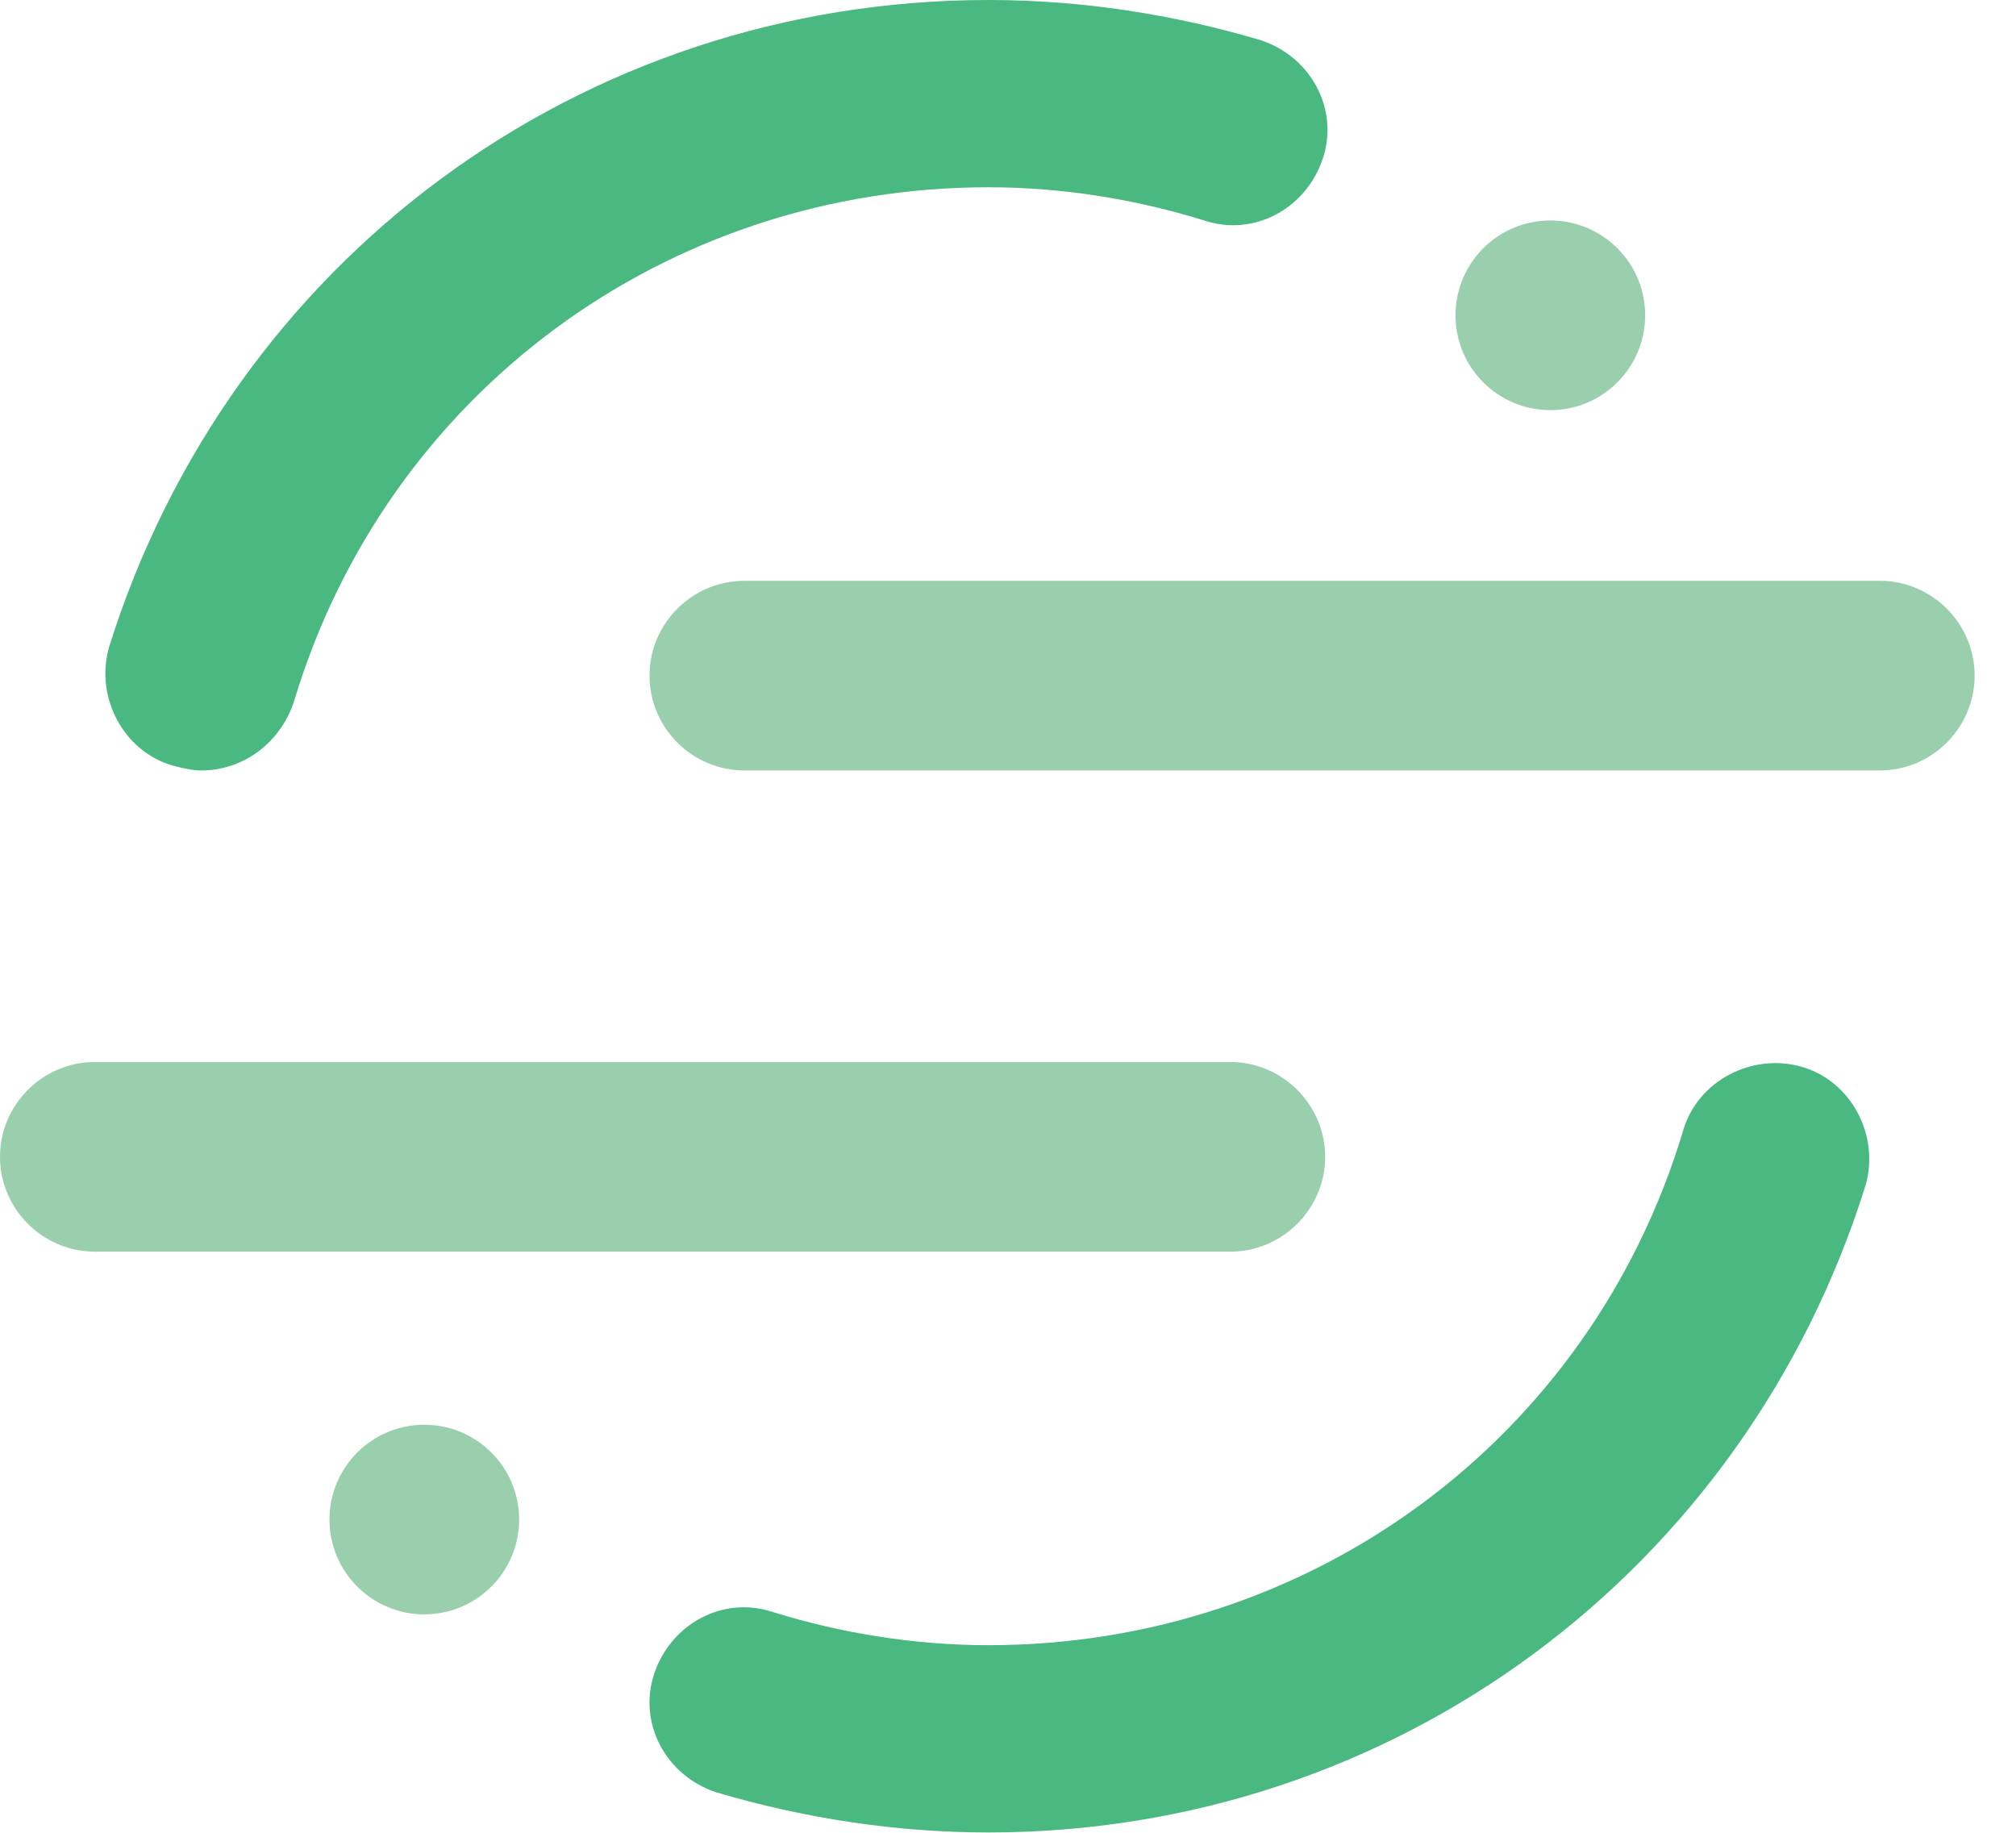
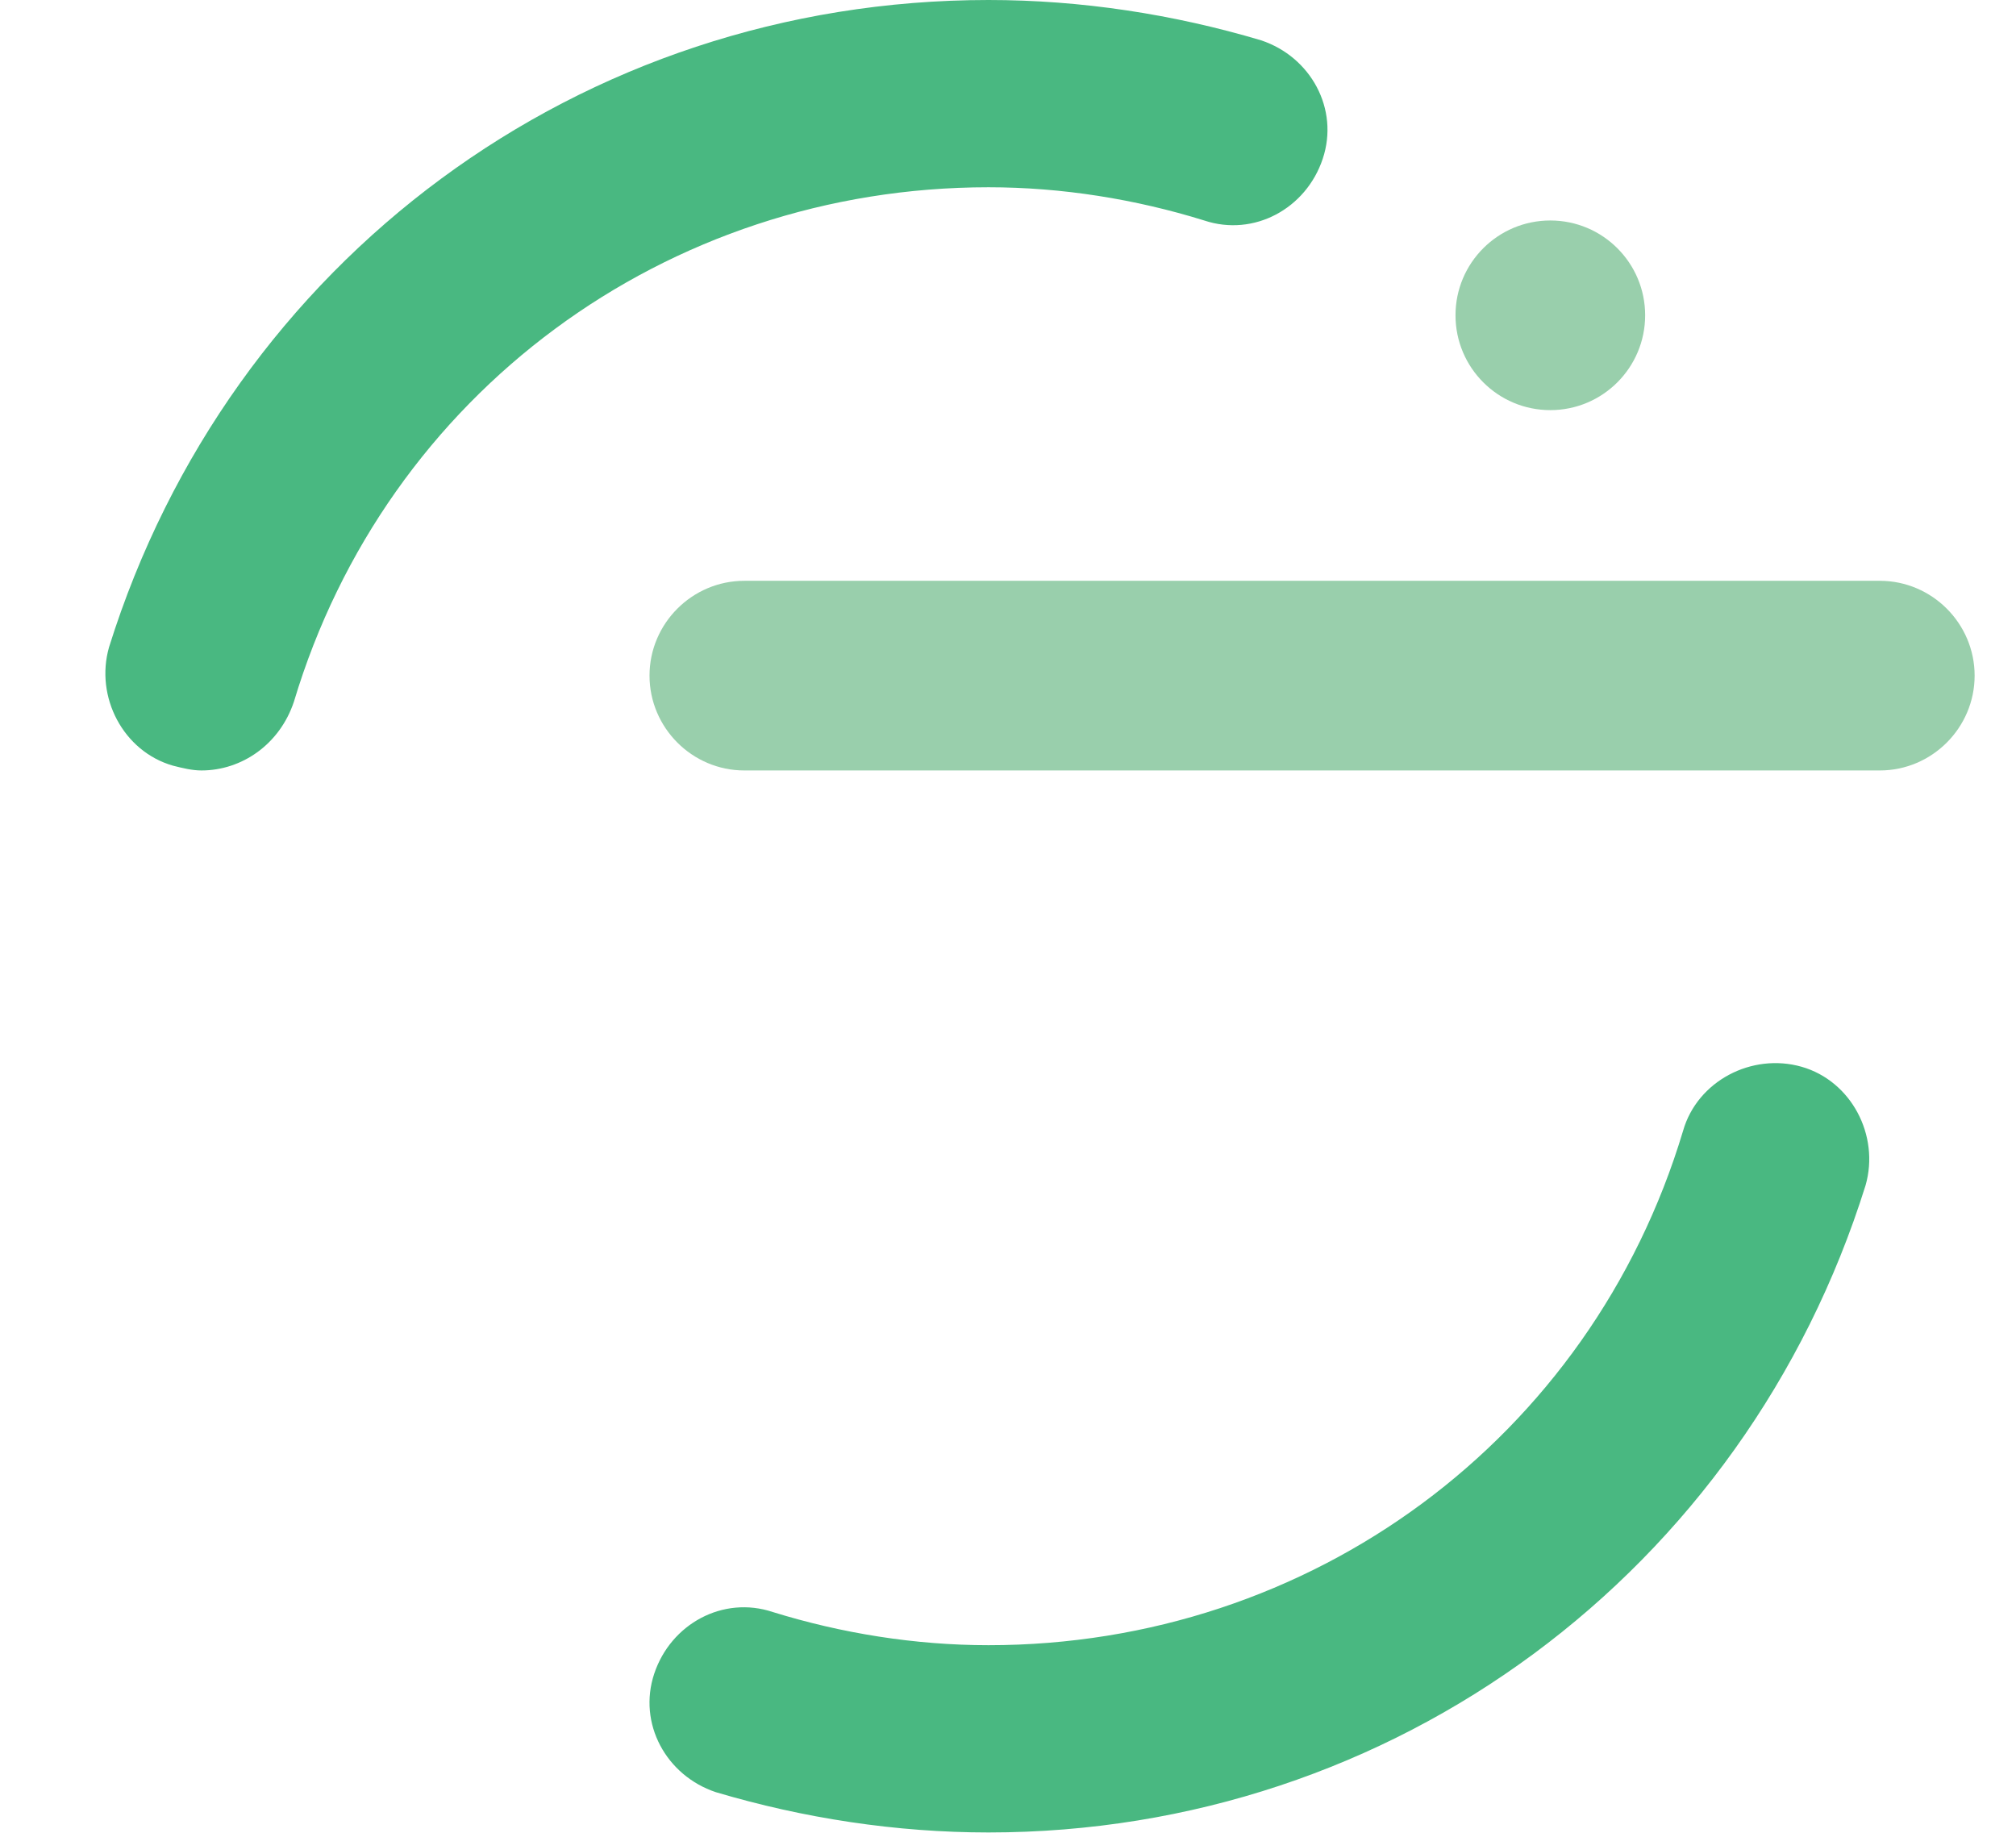
<svg xmlns="http://www.w3.org/2000/svg" width="44" height="40" viewBox="0 0 44 40" fill="none">
-   <path d="M26.852 27.317H2.07C0.931 27.317 0 26.386 0 25.248C0 24.11 0.931 23.178 2.07 23.178H26.852C27.99 23.178 28.922 24.11 28.922 25.248C28.922 26.386 27.99 27.317 26.852 27.317Z" fill="#99CFAC" />
  <path d="M21.574 39.993C19.557 39.993 17.539 39.683 15.624 39.114C14.538 38.752 13.917 37.613 14.279 36.527C14.642 35.44 15.78 34.82 16.866 35.182C18.367 35.647 19.971 35.906 21.574 35.906C28.611 35.906 34.716 31.405 36.734 24.679C37.044 23.593 38.234 22.972 39.321 23.282C40.407 23.593 41.028 24.782 40.717 25.869C38.079 34.302 30.422 39.993 21.574 39.993Z" fill="#49B881" />
  <path d="M41.028 16.815H16.245C15.107 16.815 14.176 15.883 14.176 14.745C14.176 13.607 15.107 12.676 16.245 12.676H41.028C42.166 12.676 43.097 13.607 43.097 14.745C43.097 15.883 42.166 16.815 41.028 16.815Z" fill="#99CFAC" />
  <path d="M4.397 16.815C4.191 16.815 3.984 16.763 3.777 16.711C2.69 16.401 2.069 15.211 2.38 14.124C5.018 5.691 12.675 0 21.575 0C23.592 0 25.61 0.31 27.524 0.88C28.611 1.242 29.232 2.38 28.869 3.466C28.507 4.553 27.369 5.174 26.283 4.812C24.782 4.346 23.178 4.087 21.575 4.087C14.538 4.087 8.433 8.588 6.415 15.314C6.105 16.246 5.277 16.815 4.397 16.815Z" fill="#49B881" />
  <path d="M33.836 8.951C34.979 8.951 35.906 8.024 35.906 6.881C35.906 5.738 34.979 4.812 33.836 4.812C32.693 4.812 31.767 5.738 31.767 6.881C31.767 8.024 32.693 8.951 33.836 8.951Z" fill="#99CFAC" />
-   <path d="M9.261 35.233C10.404 35.233 11.33 34.307 11.33 33.164C11.33 32.021 10.404 31.095 9.261 31.095C8.118 31.095 7.191 32.021 7.191 33.164C7.191 34.307 8.118 35.233 9.261 35.233Z" fill="#99CFAC" />
</svg>